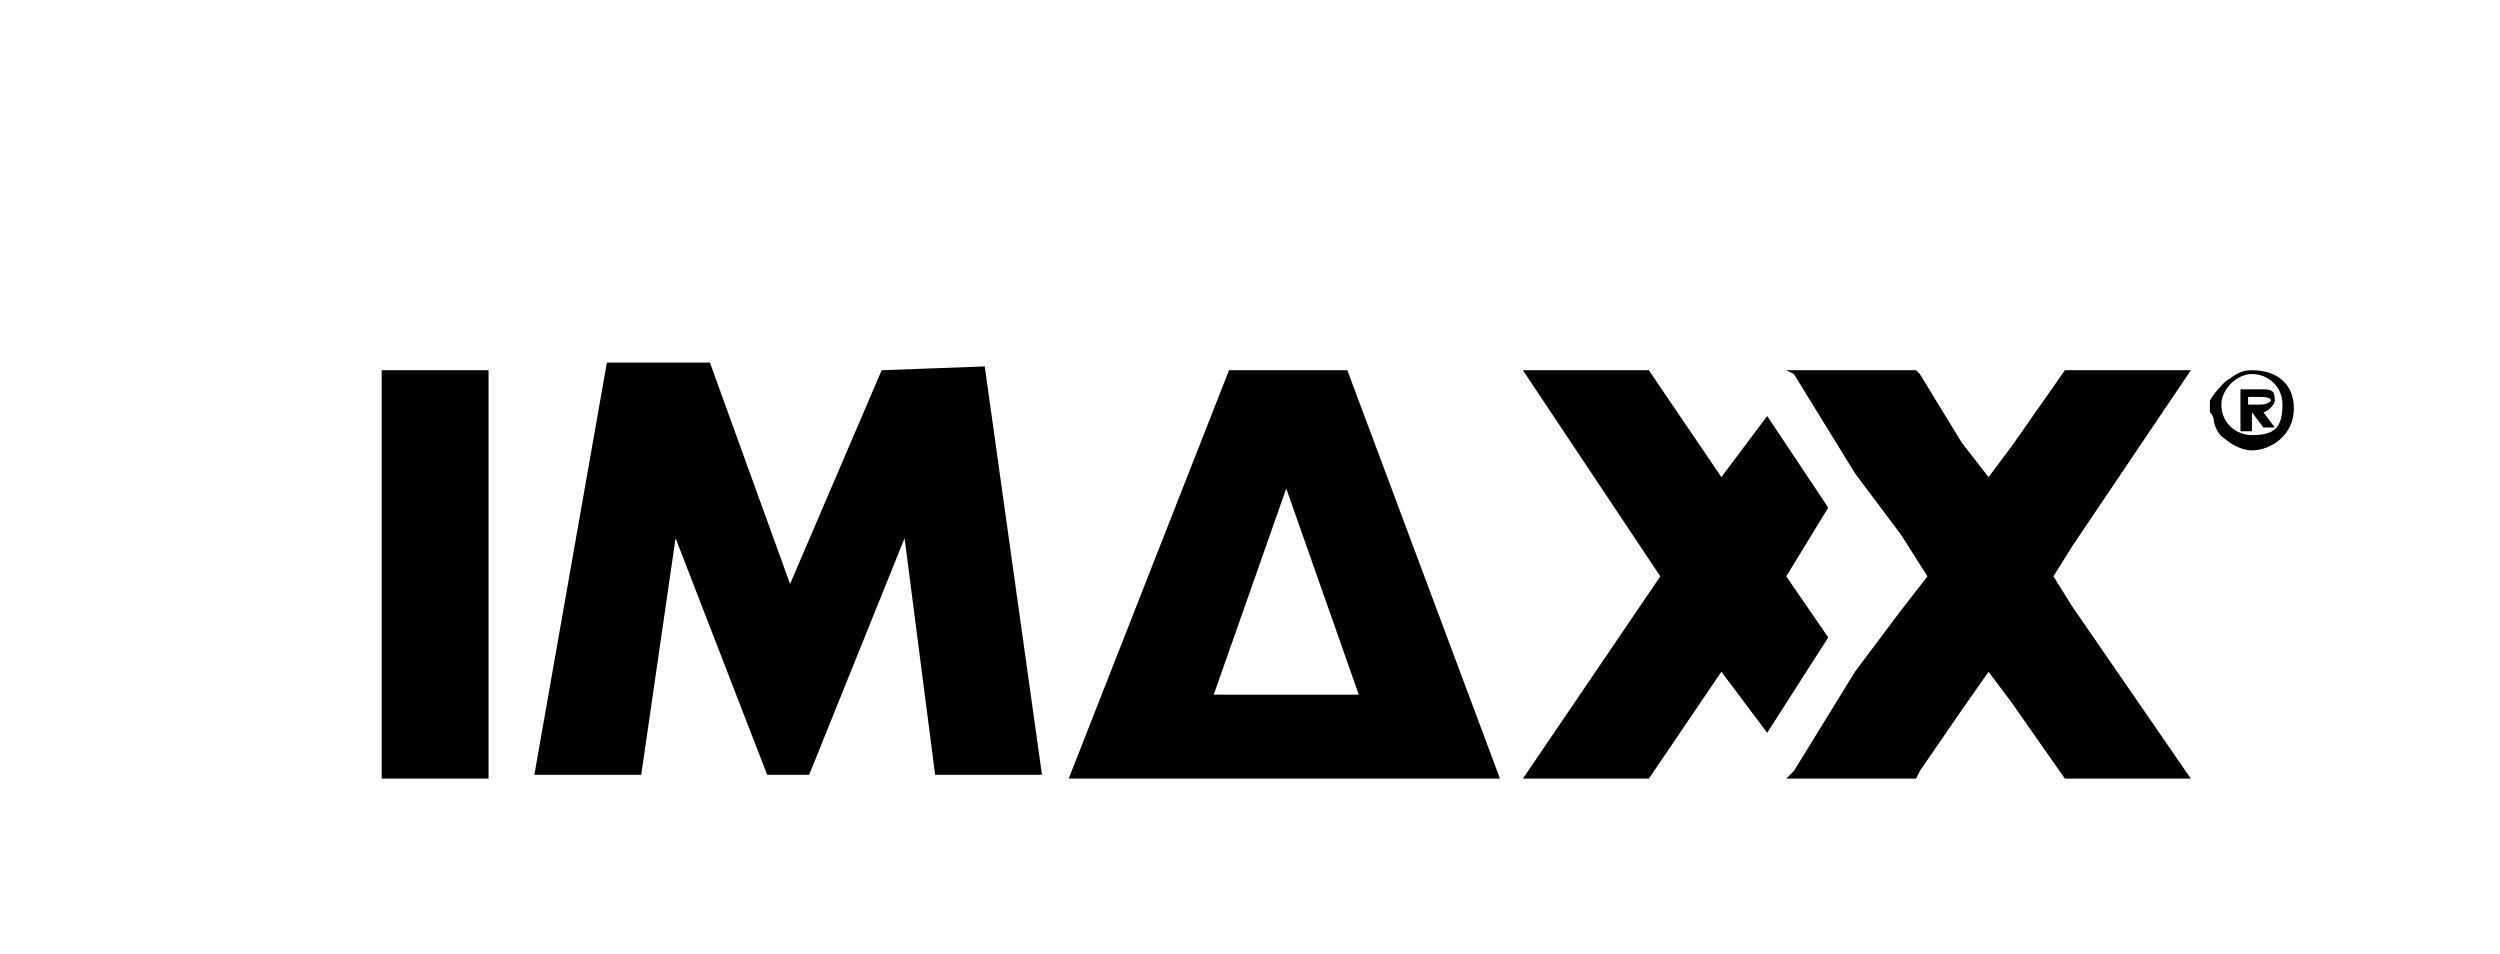
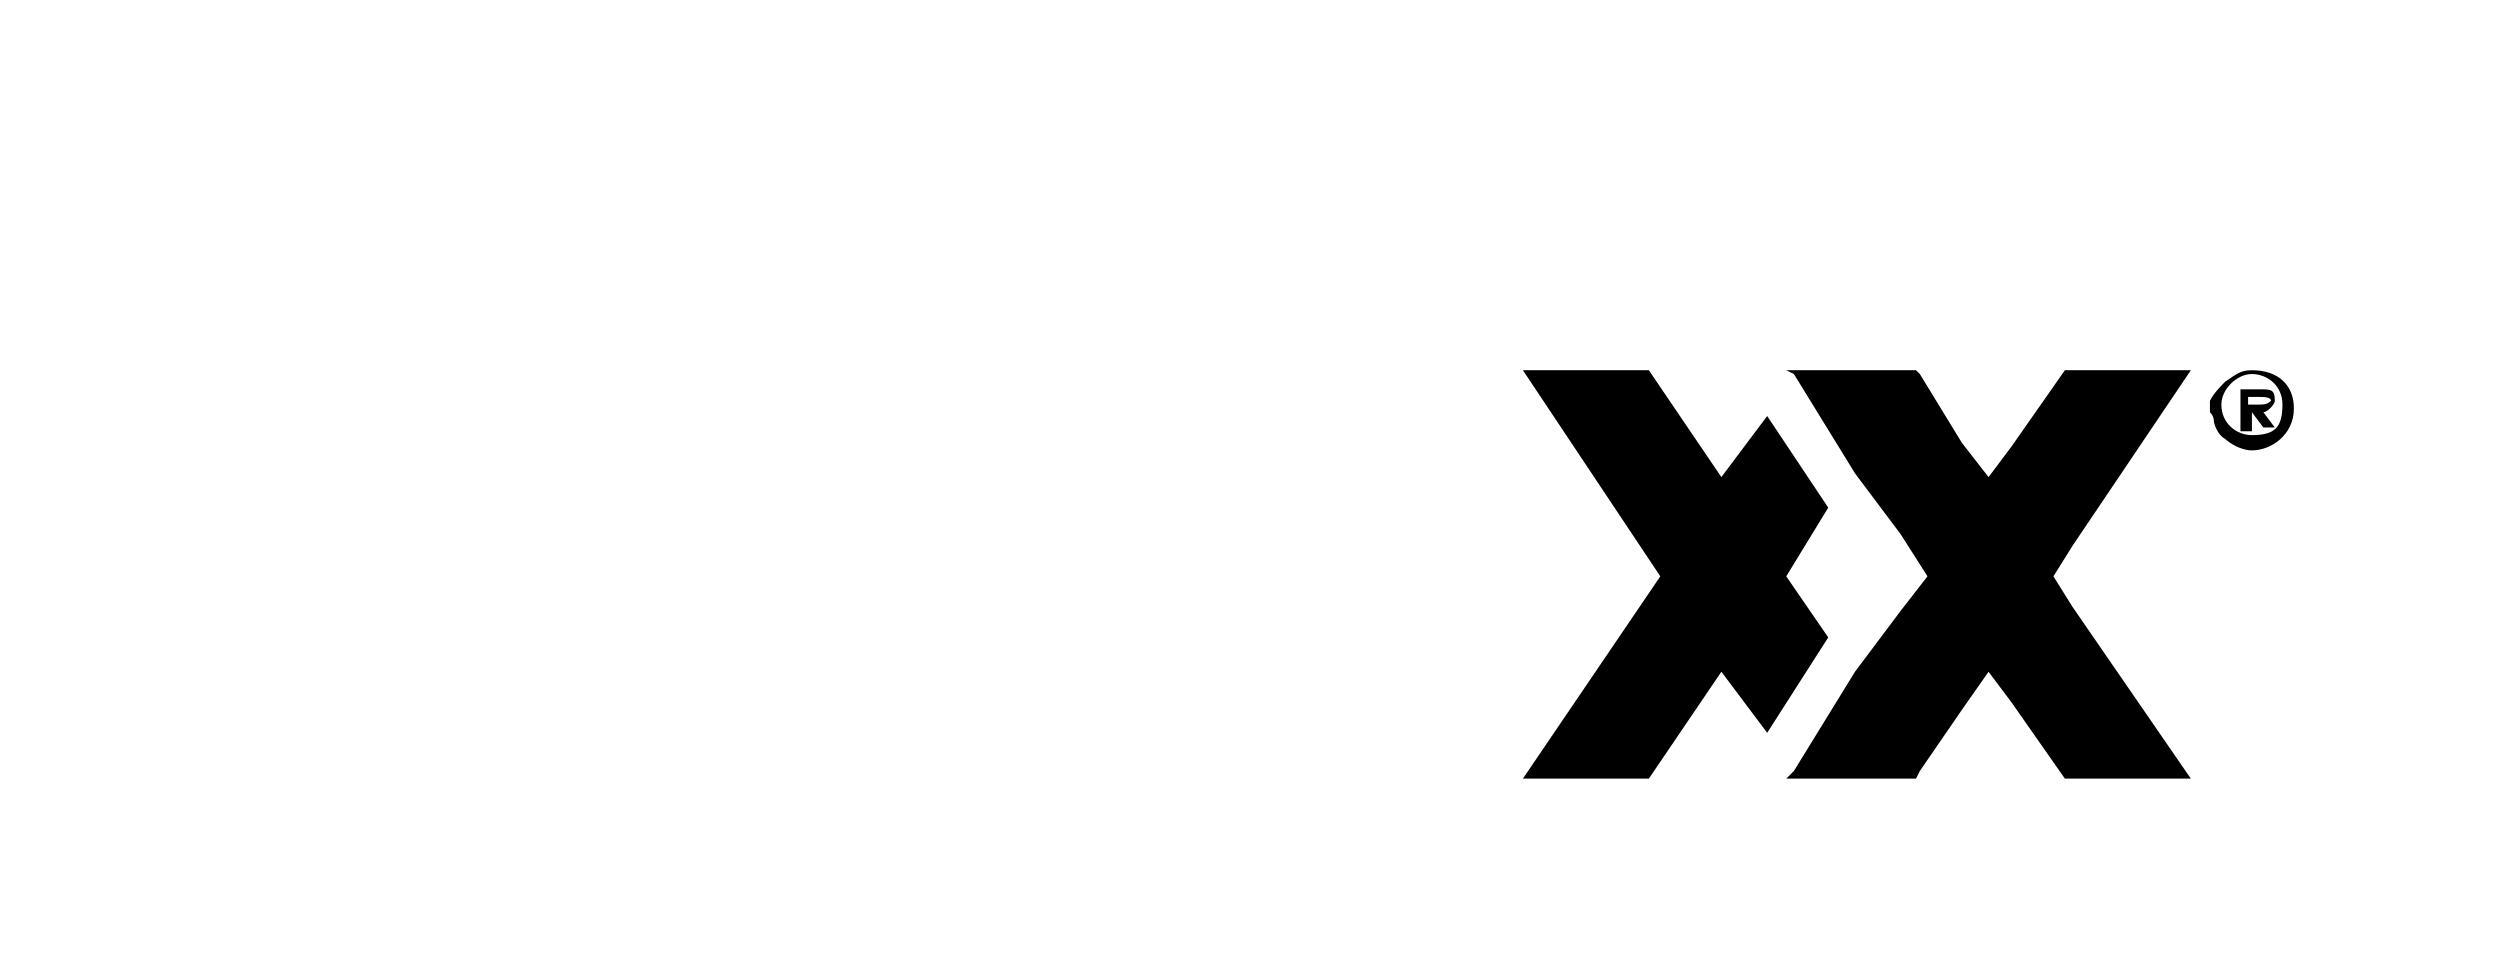
<svg xmlns="http://www.w3.org/2000/svg" id="Layer_1" version="1.1" viewBox="0 0 65.5 25">
  <polygon points="47.9 13.3 46.3 10.9 45.1 12.5 43.2 9.7 39.9 9.7 43.5 15.1 39.9 20.4 43.2 20.4 45.1 17.6 46.3 19.2 47.9 16.7 46.8 15.1 47.9 13.3" />
  <polygon points="53.8 15.1 54.3 14.3 57.4 9.7 54.1 9.7 52.7 11.7 52.1 12.5 51.4 11.6 50.3 9.8 50.2 9.7 46.8 9.7 47 9.8 48.6 12.4 49.8 14 50.5 15.1 49.8 16 48.6 17.6 47 20.2 46.8 20.4 50.2 20.4 50.3 20.2 51.4 18.6 52.1 17.6 52.7 18.4 54.1 20.4 57.4 20.4 54.3 15.9 53.8 15.1" />
  <path d="M59.6,10.5c0-.3-.1-.3-.4-.3h-.5v1.1h.3v-.5h0l.3.4h.3l-.3-.4c.1,0,.3-.2.3-.3ZM59.2,10.6h-.3v-.2h.3c.1,0,.3,0,.3.1-.1.1-.2.1-.3.1ZM59,9.7c-.3,0-.4.1-.7.3-.1.1-.3.3-.4.5v.3c.1.1.1.2.1.2,0,.1.1.4.3.5.1.1.4.3.7.3.5,0,1.1-.4,1.1-1.1,0-.6-.4-1-1.1-1ZM59,11.4c-.4,0-.8-.3-.8-.8,0-.4.4-.8.8-.8s.8.3.8.8c0,.6-.2.8-.8.8Z" />
-   <path d="M10,20.4h2.8v-10.7h-2.8v10.7ZM23.1,9.7l-2.4,5.6-2.1-5.8h-2.7l-1.9,10.8h2.8l.9-6.2h0l2.4,6.2h1.1l2.5-6.2h0l.8,6.2h2.8l-1.5-10.7-2.7.1c0-.1,0,0,0,0ZM35.3,9.7h-3.1l-4.2,10.7h11.3l-4-10.7ZM33.7,12.8l1.9,5.4h-3.8l1.9-5.4Z" />
</svg>